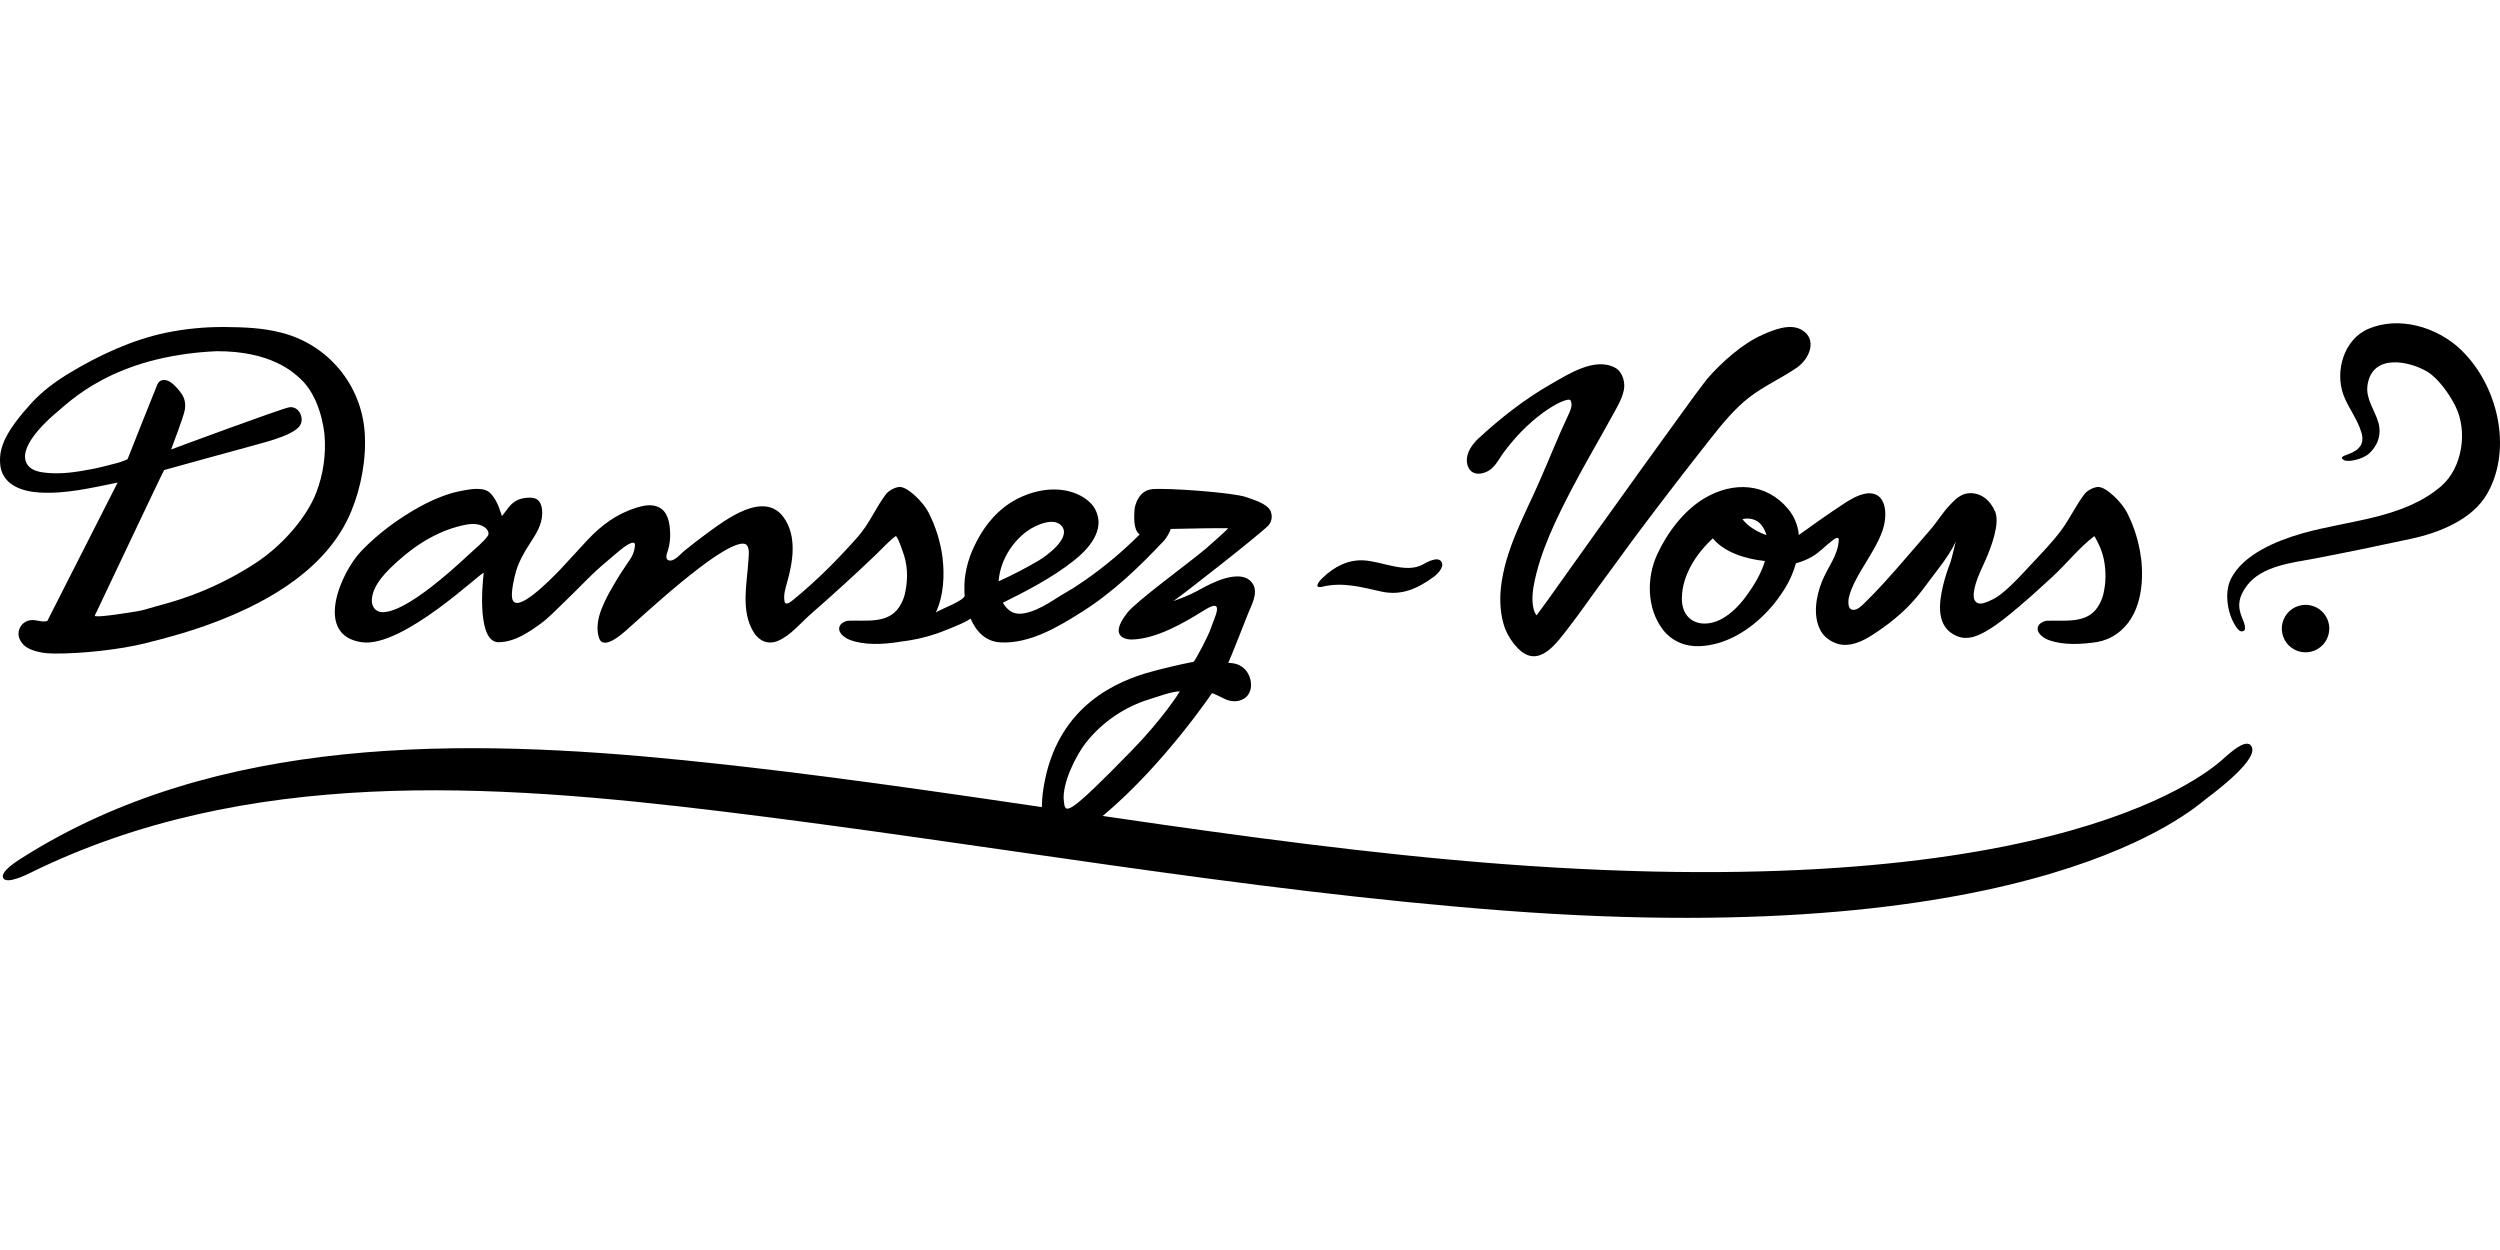
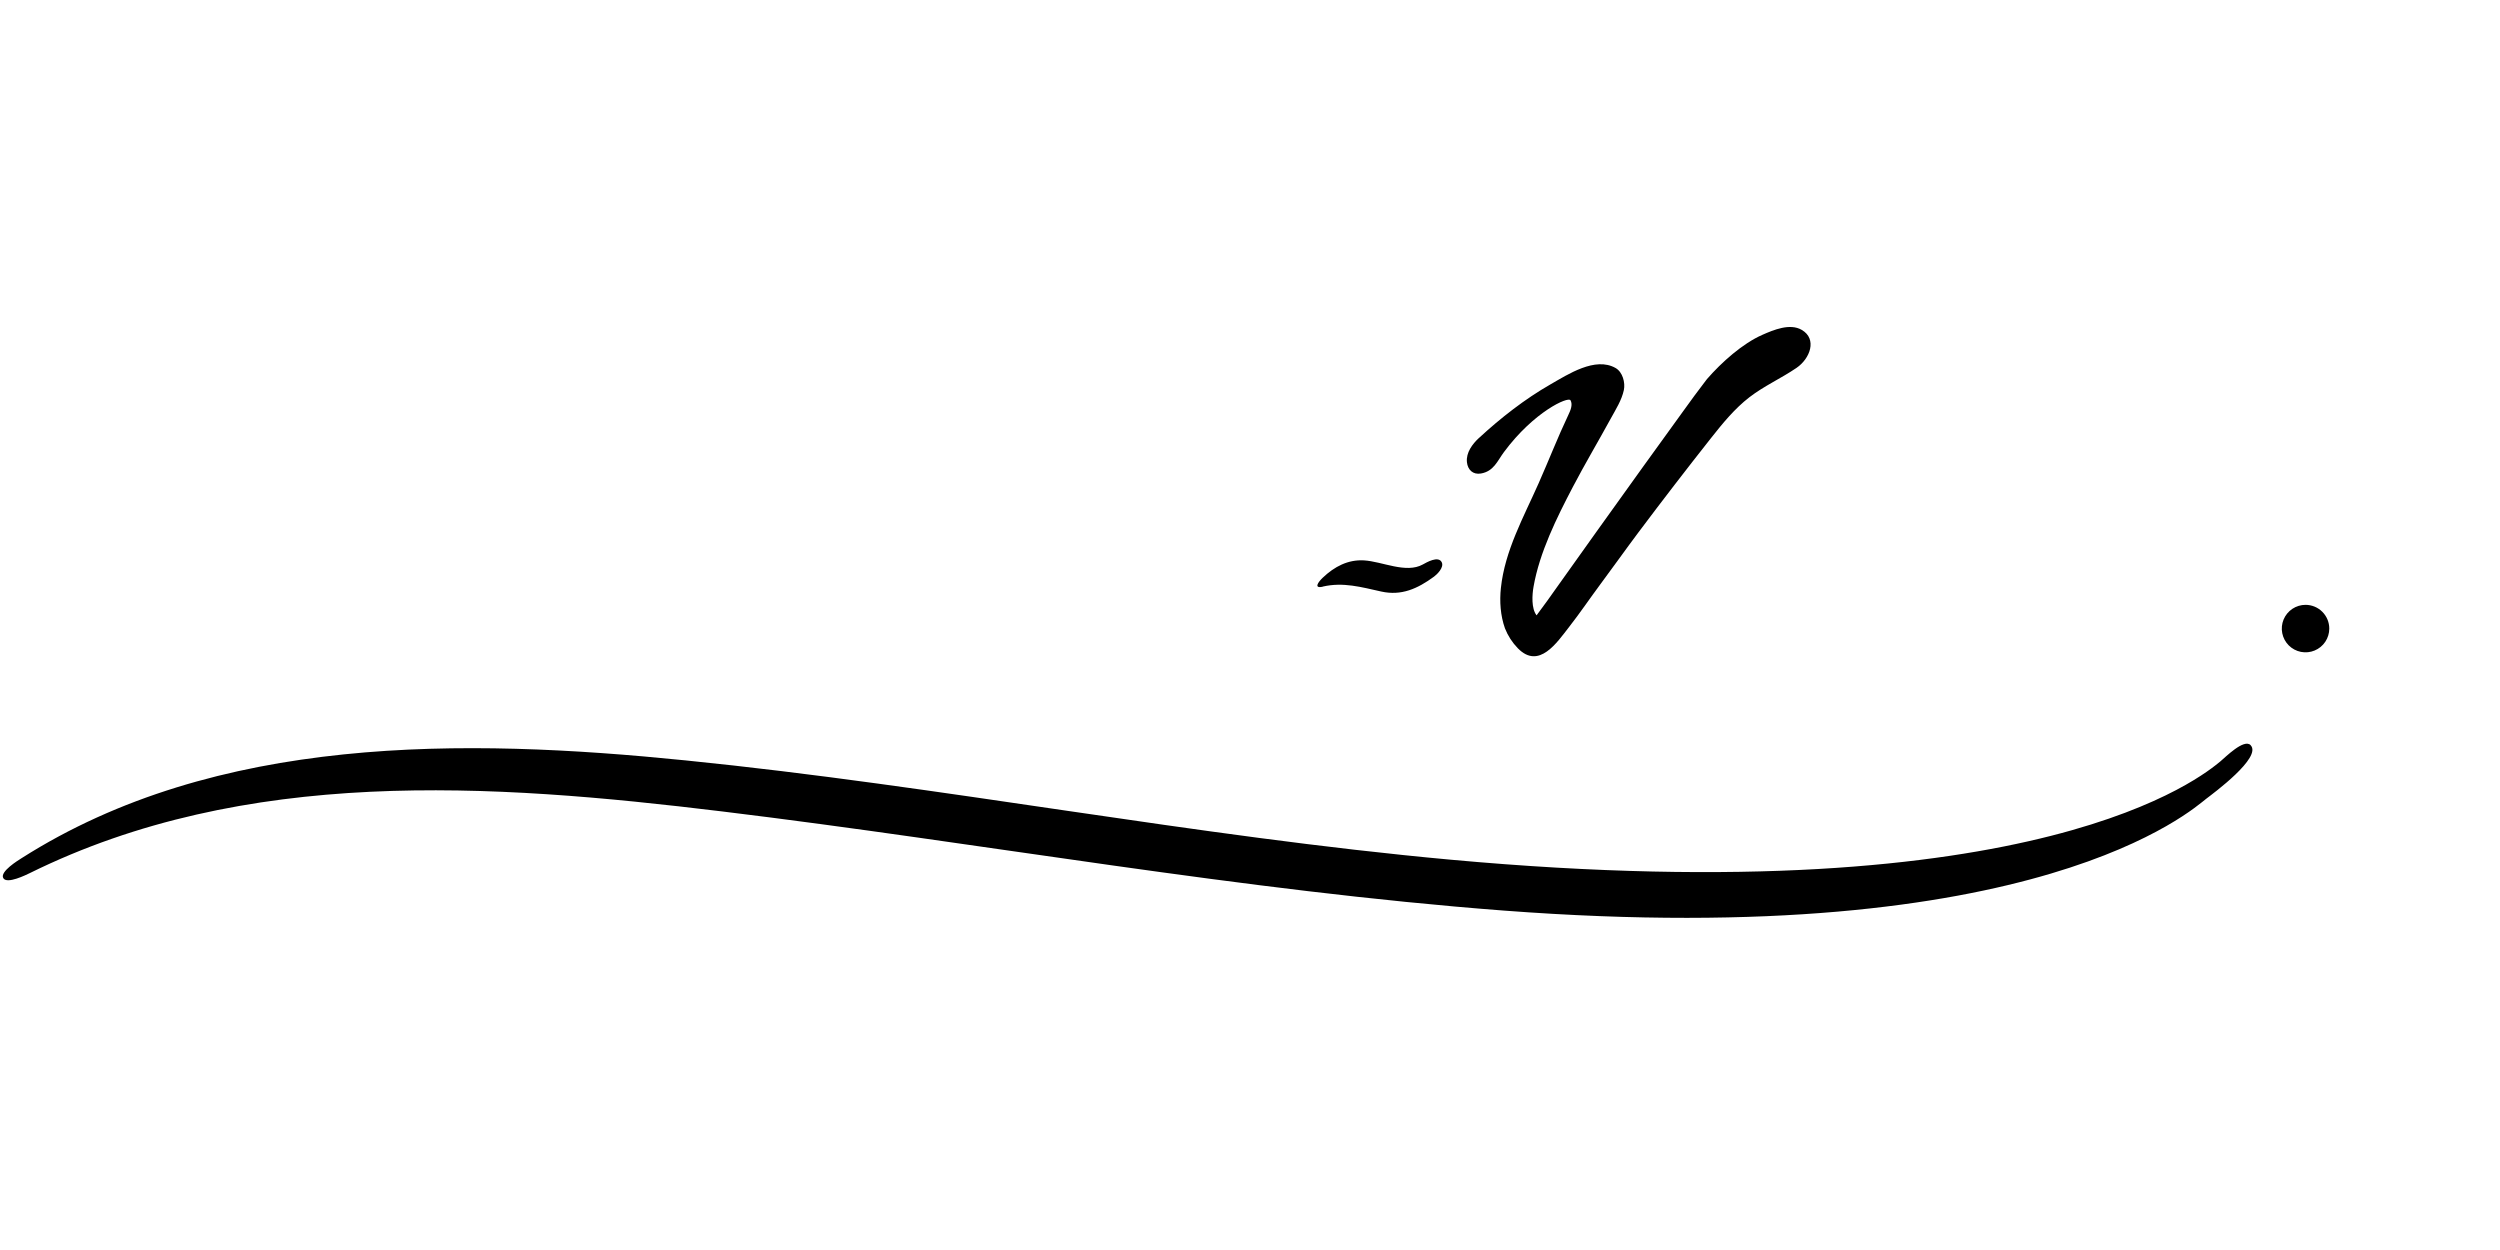
<svg xmlns="http://www.w3.org/2000/svg" width="90" height="45" viewBox="0 0 145 35" fill="none">
  <path d="M130.54 24.473C130.156 24.066 129.059 25.184 128.787 25.406C127.809 26.205 118.396 34.242 84.147 31.113C69.287 29.754 54.613 26.849 39.767 25.353C26.918 24.054 12.555 23.834 1.252 31.024C1.058 31.148 -0.018 31.803 0.189 32.178C0.395 32.553 1.522 31.988 1.729 31.89C14.235 25.718 28.438 26.678 41.89 28.314C57.009 30.153 72.024 32.908 87.225 34.064C118.238 36.42 127.208 28.155 127.955 27.583C128.384 27.255 131.201 25.179 130.54 24.478" fill="black" />
  <path d="M76.726 15.271C77.905 15 78.955 15.303 80.117 15.56C81.278 15.818 82.219 15.396 83.174 14.694C83.35 14.565 83.766 14.161 83.621 13.863C83.43 13.467 82.744 13.867 82.524 13.989C81.547 14.531 80.165 13.812 79.107 13.752C78.192 13.7 77.403 14.104 76.714 14.762C76.449 15.015 76.177 15.403 76.728 15.276" fill="black" />
-   <path d="M0.158 7.049C0.438 6.225 1.203 5.318 1.779 4.677C2.428 3.955 3.212 3.378 4.04 2.878C5.748 1.85 7.651 0.965 9.609 0.552C10.738 0.319 11.889 0.207 13.042 0.217C14.153 0.225 15.283 0.268 16.36 0.556C17.663 0.894 18.827 1.633 19.687 2.669C20.547 3.704 21.059 4.984 21.151 6.327C21.26 7.825 20.95 9.51 20.372 10.907C19.031 14.147 15.744 16.068 12.626 17.276C11.255 17.808 9.833 18.214 8.406 18.564C6.924 18.931 4.727 19.168 3.14 19.156C2.632 19.156 2.076 19.076 1.617 18.837C1.407 18.722 1.239 18.542 1.14 18.323C1.091 18.211 1.069 18.09 1.076 17.968C1.082 17.846 1.116 17.727 1.176 17.62C1.236 17.514 1.319 17.422 1.42 17.353C1.52 17.285 1.636 17.24 1.757 17.223C2.083 17.166 2.426 17.367 2.744 17.266C2.744 17.266 6.743 9.403 6.822 9.239C5.329 9.541 3.768 9.919 2.234 9.812C1.306 9.748 0.244 9.404 0.038 8.374C-0.04 7.929 0.002 7.472 0.158 7.049ZM5.252 8.472C5.656 8.4 6.22 8.256 6.633 8.146C6.896 8.085 7.153 7.997 7.399 7.884C7.399 7.884 8.896 4.096 9.11 3.589C9.165 3.458 9.249 3.319 9.45 3.295C9.686 3.268 9.922 3.367 10.289 3.781C10.657 4.196 10.794 4.493 10.722 5.008C10.667 5.382 9.924 7.32 9.924 7.32C9.924 7.32 16.416 4.907 16.801 4.868C17.295 4.818 17.601 5.373 17.462 5.801C17.26 6.426 15.611 6.838 14.571 7.123C13.379 7.449 9.564 8.493 9.522 8.513C9.479 8.532 5.661 16.632 5.596 16.751C5.554 16.816 5.521 16.887 5.498 16.961C5.498 17.098 7.222 16.817 7.352 16.799C7.713 16.74 8.092 16.7 8.441 16.595C9.153 16.378 9.883 16.206 10.587 15.964C12.108 15.451 13.557 14.743 14.897 13.86C16.59 12.723 17.87 11.072 18.343 9.82C18.75 8.761 18.914 7.624 18.824 6.493C18.793 6.127 18.557 4.257 17.426 3.222C17.005 2.837 15.712 1.604 12.546 1.62C6.547 1.899 4.022 4.573 3.256 5.195C2.98 5.423 1.087 7.029 1.512 8.053C1.71 8.531 2.244 8.63 2.697 8.674C3.595 8.761 4.417 8.629 5.254 8.472" fill="black" />
  <path d="M135.098 17.708C135.098 17.981 135.017 18.247 134.866 18.473C134.715 18.7 134.5 18.876 134.248 18.98C133.997 19.085 133.72 19.112 133.453 19.059C133.185 19.006 132.94 18.875 132.747 18.682C132.555 18.489 132.424 18.244 132.371 17.977C132.317 17.71 132.345 17.433 132.449 17.181C132.553 16.93 132.73 16.715 132.956 16.563C133.183 16.412 133.449 16.331 133.721 16.331C134.086 16.331 134.437 16.476 134.695 16.735C134.953 16.993 135.098 17.343 135.098 17.708Z" fill="black" />
-   <path d="M124.174 13.58C124.055 12.672 123.781 11.79 123.365 10.975C123.072 10.397 122.173 9.494 121.701 9.494C121.42 9.494 121.042 9.722 120.908 9.895C120.392 10.57 120.042 11.354 119.53 12.034C119.018 12.714 118.419 13.333 117.834 13.956C117.297 14.529 116.775 15.122 116.164 15.62C115.832 15.905 115.442 16.116 115.021 16.238C114.719 16.318 114.482 16.165 114.474 15.823C114.458 15.158 114.916 14.292 115.175 13.7C115.448 13.074 116.017 11.637 115.719 10.927C115.442 10.265 114.886 9.806 114.189 9.857C113.703 9.893 113.372 10.242 113.058 10.579C112.649 11.011 112.354 11.523 111.96 11.973C111.06 13.002 110.186 14.054 109.263 15.063C108.902 15.456 108.536 15.844 108.152 16.217C107.967 16.396 107.603 16.771 107.324 16.56C107.176 16.448 107.196 16.072 107.231 15.918C107.551 14.508 109.133 12.911 109.323 11.453C109.467 10.343 108.996 9.566 107.881 9.966C107.405 10.136 106.98 10.442 106.563 10.718C106.04 11.062 104.862 11.894 104.326 12.284C104.326 12.261 104.326 12.239 104.326 12.217C104.268 11.684 104.053 11.179 103.71 10.768C102.442 9.253 100.536 9.167 98.888 10.132C97.667 10.846 96.699 12.143 96.114 13.413C95.494 14.759 95.506 16.545 96.451 17.773C96.962 18.437 97.742 18.762 98.572 18.728C100.086 18.669 101.479 17.809 102.526 16.691C102.907 16.282 103.245 15.837 103.536 15.361C103.811 14.911 104.023 14.426 104.166 13.918C104.498 13.833 104.817 13.702 105.113 13.53C105.525 13.289 105.84 12.935 106.217 12.649C106.309 12.577 106.418 12.48 106.532 12.45C106.545 12.446 106.559 12.445 106.573 12.447C106.586 12.449 106.599 12.454 106.611 12.462C106.622 12.47 106.631 12.48 106.638 12.492C106.645 12.504 106.649 12.517 106.649 12.531C106.63 13.438 106.019 14.118 105.677 14.969C105.323 15.848 105.124 17.009 105.619 17.869C105.864 18.293 106.418 18.622 106.898 18.65C107.63 18.692 108.282 18.296 108.866 17.9C109.351 17.577 109.813 17.22 110.249 16.832C110.58 16.533 110.891 16.212 111.179 15.87C111.459 15.536 111.714 15.182 111.976 14.834C112.318 14.378 112.674 13.934 112.986 13.457C113.162 13.19 113.32 12.912 113.46 12.625C113.388 12.774 113.21 13.641 113.128 13.855C112.963 14.279 112.824 14.712 112.712 15.153C112.452 16.218 112.263 17.626 113.499 18.143C114.181 18.431 114.852 18.078 115.424 17.72C116.036 17.336 116.589 16.866 117.14 16.401C117.789 15.855 118.414 15.278 119.038 14.705C119.863 13.949 120.568 13.036 121.458 12.351C121.492 12.325 121.741 12.846 121.763 12.894C121.873 13.146 121.959 13.408 122.019 13.676C122.164 14.366 122.151 15.08 121.981 15.764C121.912 16.015 121.804 16.254 121.659 16.47C121.01 17.449 119.726 17.211 118.724 17.254C118.559 17.26 118.308 17.39 118.23 17.539C118.033 17.919 118.508 18.254 118.807 18.366C119.667 18.69 120.745 18.624 121.637 18.487C122.046 18.414 122.433 18.253 122.773 18.014C124.158 17.031 124.367 15.129 124.179 13.579L124.174 13.58ZM101.913 11.477C102.17 11.632 102.375 11.987 102.453 12.288C101.888 12.087 101.384 11.778 101.061 11.363C101.349 11.286 101.655 11.328 101.913 11.477ZM101.245 15.87C100.88 16.362 100.42 16.834 99.882 17.134C99.151 17.54 98.371 17.508 97.923 17.043C97.687 16.797 97.544 16.431 97.549 15.947C97.562 14.609 98.389 13.351 99.346 12.473C99.97 13.252 101.182 13.669 102.367 13.789C102.143 14.548 101.694 15.266 101.245 15.87Z" fill="black" />
-   <path d="M66.793 9.63C66.034 9.706 65.822 10.583 65.806 10.775C65.774 11.148 65.72 12.001 66.102 12.246C65.118 13.234 64.047 14.13 62.902 14.925C62.55 15.168 62.193 15.405 61.82 15.615C61.362 15.874 60.935 16.188 60.466 16.429C60.02 16.657 59.369 16.947 58.857 16.811C58.576 16.739 58.299 16.464 58.17 16.206C59.594 15.503 61.026 14.753 62.262 13.784C63.123 13.108 64.121 12.005 63.547 10.84C63.258 10.252 62.589 9.887 61.971 9.737C60.823 9.457 59.522 9.809 58.55 10.447C57.624 11.056 56.964 11.956 56.496 12.95C56.124 13.737 55.902 14.627 55.936 15.499C55.934 15.591 55.94 15.683 55.953 15.774C55.991 16.072 54.543 16.587 54.279 16.771C54.737 15.8 54.791 14.61 54.665 13.58C54.547 12.672 54.273 11.79 53.856 10.975C53.567 10.397 52.664 9.495 52.193 9.494C51.912 9.494 51.534 9.722 51.399 9.895C50.798 10.68 50.432 11.614 49.773 12.362C48.626 13.665 47.38 14.919 46.034 16.017C45.941 16.094 45.569 16.423 45.509 16.152C45.428 15.787 45.549 15.391 45.649 15.039C45.993 13.834 46.236 12.349 45.455 11.262C44.316 9.68 42.081 11.399 41.015 12.176C40.554 12.513 40.103 12.862 39.661 13.224C39.46 13.39 39.07 13.866 38.771 13.745C38.542 13.651 38.699 13.305 38.748 13.149C38.842 12.823 38.883 12.484 38.868 12.145C38.849 11.61 38.755 10.949 38.226 10.678C37.807 10.462 37.329 10.567 36.907 10.697C35.786 11.046 34.9 11.697 34.101 12.541C33.859 12.798 33.624 13.061 33.383 13.32C33.01 13.724 32.657 14.114 32.508 14.268C31.859 14.945 29.933 16.898 29.71 15.978C29.622 15.614 29.833 14.718 29.922 14.411C30.09 13.834 30.389 13.301 30.715 12.8C31.076 12.244 31.449 11.691 31.449 11.003C31.449 10.41 31.217 10.113 30.753 10.113C30.104 10.113 29.765 10.337 29.481 10.704C29.22 11.042 29.213 11.065 29.117 11.179C29.045 11.07 28.921 10.345 28.435 9.85C28.051 9.457 27.204 9.633 26.721 9.727C25.95 9.871 25.084 10.239 24.398 10.613C23.145 11.296 21.921 12.194 20.942 13.224C19.762 14.464 18.191 18.082 20.967 18.498C23.384 18.859 28.084 14.25 28.055 14.485C27.959 15.272 27.687 18.498 28.913 18.498C29.889 18.498 30.798 17.825 31.336 17.439C31.787 17.114 32.183 16.698 32.582 16.314C33.082 15.832 33.572 15.341 34.062 14.849C34.435 14.475 34.825 14.119 35.231 13.781C35.492 13.564 35.742 13.333 36.011 13.124C36.115 13.043 36.832 12.463 36.829 12.866C36.814 13.13 36.734 13.386 36.596 13.612C36.406 13.9 36.208 14.189 36.019 14.477C35.795 14.826 35.586 15.184 35.381 15.545C35.187 15.89 35.017 16.248 34.872 16.617C34.679 17.113 34.569 17.736 34.745 18.255C35.001 19.008 36.116 17.992 36.393 17.744C37.751 16.525 39.118 15.291 40.569 14.182C40.893 13.934 42.974 12.341 43.339 12.9C43.477 13.112 43.425 13.478 43.411 13.713C43.332 15.072 42.941 16.691 43.72 17.931C44.037 18.436 44.557 18.658 45.122 18.42C45.858 18.11 46.456 17.361 47.048 16.844C48.303 15.75 49.526 14.637 50.731 13.488C51.133 13.106 51.502 12.681 51.947 12.347C52.048 12.274 52.416 13.4 52.443 13.488C52.671 14.221 52.648 15.021 52.467 15.762C52.399 16.013 52.29 16.251 52.146 16.468C51.496 17.447 50.212 17.209 49.211 17.252C49.046 17.258 48.794 17.387 48.716 17.537C48.52 17.917 48.995 18.252 49.294 18.364C50.153 18.688 51.23 18.622 52.123 18.485C52.138 18.485 52.152 18.477 52.167 18.474C52.903 18.395 53.629 18.236 54.331 17.998C54.531 17.929 55.75 17.466 56.134 17.232C56.19 17.201 56.243 17.167 56.294 17.129C56.63 17.902 57.181 18.466 58.037 18.509C59.741 18.595 61.41 17.591 62.793 16.713C64.567 15.588 66.104 14.108 67.534 12.584C67.646 12.465 67.888 12.058 67.895 11.929C69.203 11.901 70.6 11.873 71.241 11.888C71.086 12.062 70.031 12.996 69.912 13.095C68.879 13.96 65.937 16.095 65.39 16.784C64.155 18.342 65.556 18.342 65.612 18.342C67.042 18.329 68.68 17.374 69.871 16.628C71.092 15.865 70.419 17.109 70.247 17.643C70.097 18.113 69.399 19.432 69.232 19.634C68.579 19.755 67.246 20.062 66.462 20.297C64.162 20.988 61.076 22.673 60.481 27.25C60.384 27.991 60.287 30.309 61.512 30.056C62.242 29.907 63.021 29.361 64.037 28.508C67.523 25.573 70.29 21.46 70.29 21.46C70.318 21.42 71.029 21.79 71.097 21.817C71.406 21.939 71.714 21.969 72.028 21.836C72.822 21.5 72.651 20.325 72.024 19.916C71.822 19.784 71.675 19.72 71.24 19.691C71.393 19.369 72.021 17.77 72.382 16.854C72.566 16.385 72.959 15.712 72.705 15.194C72.246 14.257 70.786 14.803 69.919 15.267C69.112 15.699 69.079 15.736 68.053 16.116C68.601 15.743 72.985 12.314 73.558 11.736C73.838 11.454 73.822 10.936 73.543 10.682C73.211 10.378 72.698 10.231 72.283 10.084C71.506 9.81 67.666 9.536 66.791 9.624L66.793 9.63ZM28.288 12.336C28.01 12.719 27.592 13.041 27.248 13.364C23.733 16.658 22.594 16.706 22.332 16.747C21.838 16.825 21.527 16.464 21.567 16.002C21.645 15.107 22.472 14.339 23.098 13.773C24.217 12.763 25.577 11.943 27.078 11.673C28.045 11.498 28.484 12.067 28.288 12.336ZM59.599 12.038C60.062 11.707 61.134 11.214 61.582 11.761C62.15 12.455 60.684 13.504 60.211 13.781C59.468 14.216 58.704 14.612 57.92 14.967C58.004 13.765 58.714 12.67 59.602 12.035L59.599 12.038ZM65.653 24.769C61.775 28.749 61.782 28.443 61.701 27.694C61.588 26.721 62.384 25.072 63.019 24.28C63.964 23.107 65.238 22.244 66.678 21.803C67.163 21.655 67.957 21.35 68.431 21.351C68.389 21.432 67.427 22.947 65.653 24.769Z" fill="black" />
-   <path d="M142.805 1.603C142.765 1.563 142.724 1.524 142.683 1.485C141.309 0.211 139.145 -0.432 137.369 0.322C135.95 0.922 135.416 2.766 135.915 4.141C136.193 4.907 136.728 5.529 136.965 6.349C137.373 7.761 135.306 7.537 135.955 7.941C136.238 8.073 137.047 7.869 137.383 7.576C137.913 7.113 138.14 6.443 137.946 5.759C137.74 5.038 137.203 4.389 137.314 3.601C137.576 1.726 139.749 2.185 140.79 2.813C141.432 3.199 142.088 4.149 142.414 4.807C143.136 6.25 142.826 8.37 141.598 9.438C139.414 11.338 136.175 11.428 133.519 12.19C132.065 12.608 130.105 13.391 129.39 14.831C128.981 15.656 129.204 16.966 129.757 17.696C130.017 18.038 130.201 17.777 130.201 17.777C130.324 17.181 129.324 16.526 130.324 15.212C131.19 14.069 132.934 13.893 134.234 13.647C136.102 13.296 137.969 12.9 139.828 12.503C141.468 12.152 143.419 11.387 144.277 9.852C145.733 7.249 144.863 3.627 142.8 1.603" fill="black" />
  <path d="M85.787 6.647C87.041 5.489 88.443 4.394 89.925 3.545C90.935 2.968 92.522 1.921 93.704 2.595C94.117 2.831 94.273 3.447 94.184 3.872C94.062 4.454 93.713 4.998 93.431 5.514C92.703 6.846 91.927 8.152 91.223 9.497C90.291 11.28 89.294 13.284 88.945 15.281C88.863 15.75 88.81 16.538 89.121 16.94C89.533 16.397 89.926 15.839 90.321 15.281C91.085 14.201 91.853 13.123 92.625 12.048C93.516 10.805 94.408 9.561 95.299 8.319C96.085 7.225 96.873 6.133 97.665 5.044C98.081 4.471 98.494 3.895 98.929 3.335C98.954 3.302 98.978 3.268 99.005 3.236C99.85 2.263 101.071 1.174 102.214 0.672C102.864 0.384 103.818 -0.016 104.502 0.384C105.412 0.915 104.982 2.052 104.2 2.586C103.312 3.193 102.317 3.633 101.464 4.291C100.612 4.949 99.913 5.805 99.242 6.655C97.815 8.462 96.411 10.286 95.031 12.126C94.282 13.124 93.561 14.146 92.817 15.143C92.213 15.956 91.644 16.799 91.021 17.596C90.309 18.51 89.26 20.104 88.034 18.849C87.712 18.517 87.458 18.125 87.288 17.695C87.024 16.953 86.969 16.13 87.052 15.351C87.281 13.186 88.373 11.239 89.241 9.279C89.825 7.962 90.347 6.616 90.966 5.311C91.078 5.077 91.239 4.723 91.088 4.464C90.956 4.238 88.974 5.119 87.228 7.472C86.845 7.988 86.64 8.583 85.897 8.713C85.43 8.795 85.128 8.497 85.082 8.057C85.024 7.501 85.398 7.004 85.787 6.644" fill="black" />
</svg>